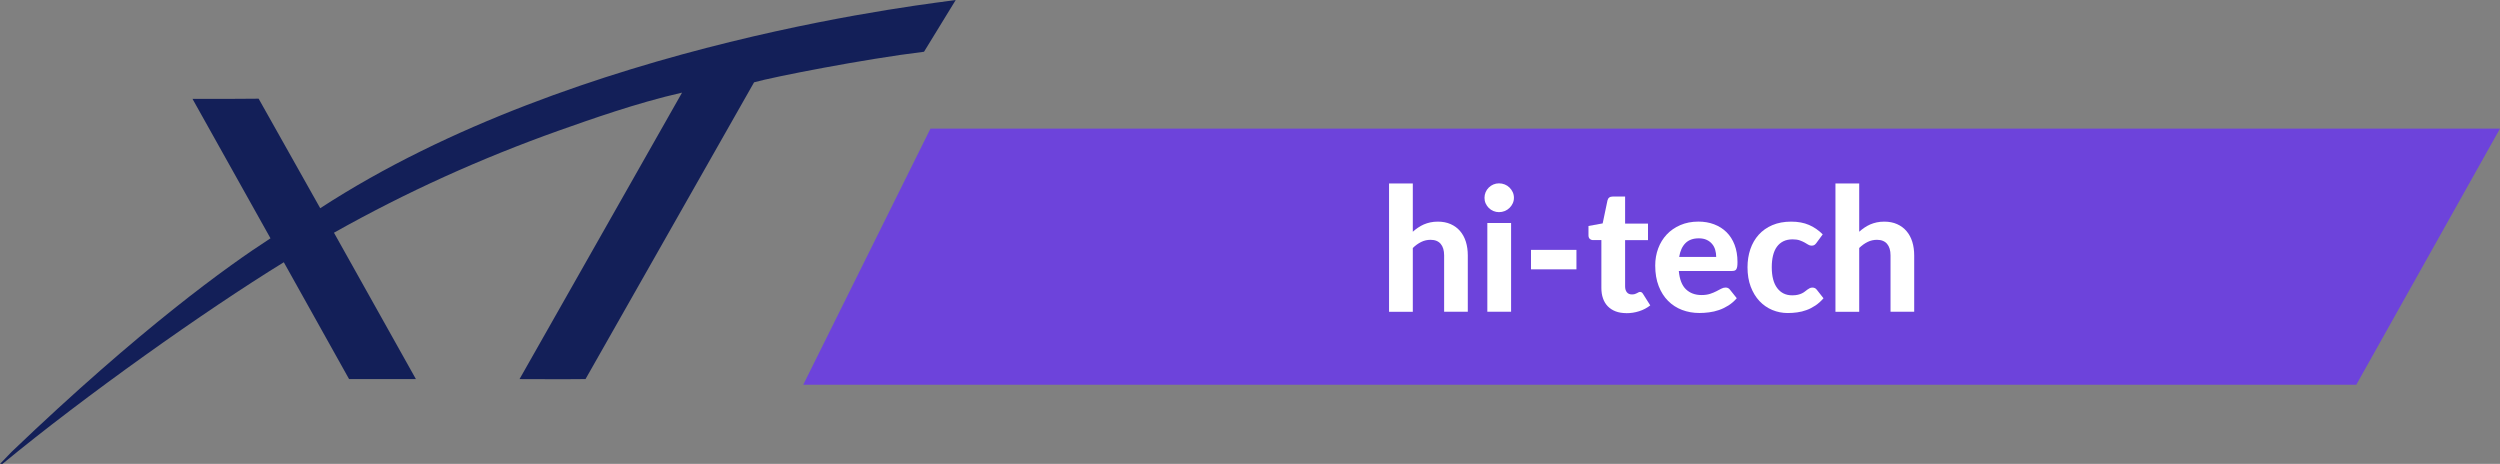
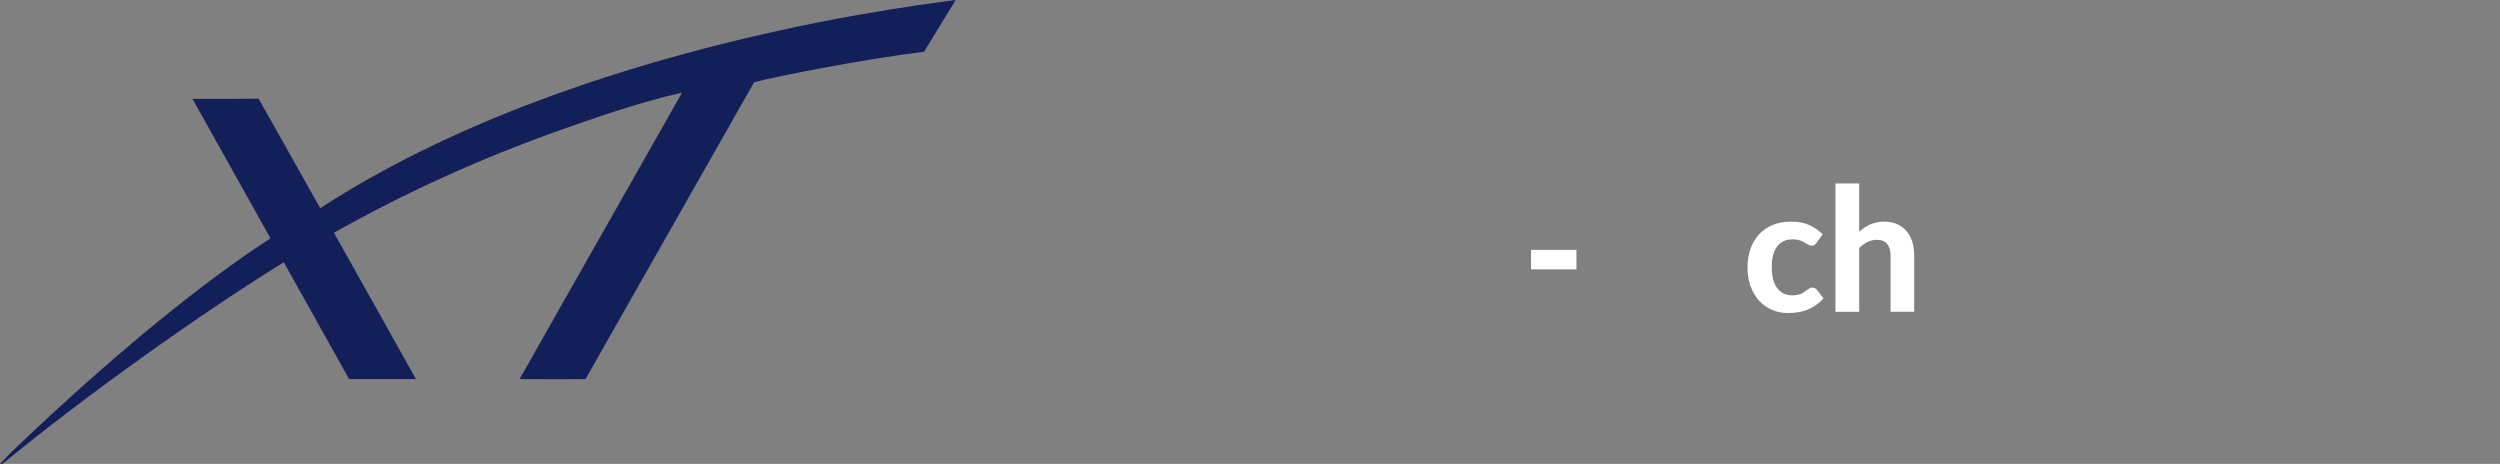
<svg xmlns="http://www.w3.org/2000/svg" id="Layer_2" viewBox="0 0 810.21 150.34">
  <rect x="0" y="0" width="810.21" height="150.34" fill="#808080" stroke="none" />
  <defs>
    <style>.cls-1{fill:#fff;}.cls-2{fill:#131f58;}.cls-3{fill:#6d43db;}</style>
  </defs>
  <g id="Layer_1-2">
    <g>
      <path class="cls-2" d="m103.78,67.48c-8.15-14.54-19.23-34.23-19.96-35.5l-7.37.05-14.06.02s12.99,23.23,25.27,45.18c-13.75,8.89-42.02,29.15-83.88,69.19l-3.78,3.92h.8c26.84-22.12,65.63-49.65,91.18-65.35,9,16.06,20.79,37.24,21.15,37.87h21.66s-13.92-24.86-26.56-47.44c23.66-13.29,47.72-24.14,73.03-33.15,9.71-3.42,24.93-8.88,39.78-12.25-8.16,14.42-52.67,92.84-52.67,92.84l14.08.04,7.31-.05c.77-1.35,43.92-77.27,54.62-96.17,5.96-1.71,35.89-7.58,55.08-9.91l10.27-16.76c-4.17.78-122.25,12.98-205.97,67.48" />
      <g>
-         <polygon class="cls-3" points="810.21 41.68 763.64 124.68 260.32 124.68 301.55 41.68 810.21 41.68" />
        <g>
-           <path class="cls-1" d="m457.87,75.1c.54-.48,1.1-.93,1.69-1.32.59-.4,1.21-.75,1.87-1.04.66-.28,1.37-.51,2.12-.67.75-.16,1.56-.24,2.44-.24,1.56,0,2.95.27,4.16.81,1.21.54,2.23,1.29,3.05,2.26.83.97,1.45,2.12,1.87,3.46.41,1.34.62,2.81.62,4.4v18.27h-7.67v-18.27c0-1.6-.37-2.84-1.11-3.72-.75-.88-1.84-1.32-3.29-1.32-1.08,0-2.09.23-3.04.7-.95.47-1.85,1.11-2.71,1.95v20.67h-7.7v-41.59h7.7v15.65Z" />
-           <path class="cls-1" d="m490.64,64.1c0,.65-.13,1.26-.39,1.81-.26.56-.61,1.05-1.05,1.48s-.95.76-1.53,1c-.59.24-1.21.36-1.88.36-.63,0-1.23-.12-1.8-.36-.57-.24-1.07-.57-1.5-1-.43-.43-.77-.92-1.02-1.48-.25-.56-.37-1.16-.37-1.81s.13-1.26.37-1.83c.25-.57.59-1.06,1.02-1.49.43-.43.93-.76,1.5-1,.57-.24,1.16-.36,1.8-.36.67,0,1.29.12,1.88.36.59.24,1.1.57,1.53,1,.44.43.79.93,1.05,1.49.26.57.39,1.18.39,1.83Zm-.92,8.18v28.75h-7.7v-28.75h7.7Z" />
          <path class="cls-1" d="m496.17,80.98h14.73v6.31h-14.73v-6.31Z" />
-           <path class="cls-1" d="m527.07,101.48c-1.3,0-2.46-.19-3.46-.57-1-.38-1.85-.93-2.54-1.63-.69-.71-1.21-1.56-1.56-2.57-.36-1-.53-2.14-.53-3.4v-15.5h-2.7c-.41,0-.76-.13-1.05-.39-.29-.26-.43-.65-.43-1.17v-3.01l4.6-.84,1.56-7.45c.21-.84.77-1.25,1.7-1.25h4.01v8.76h7.42v5.36h-7.42v15c0,.8.19,1.43.57,1.9s.93.7,1.63.7c.37,0,.69-.04.95-.12.26-.08.48-.18.67-.28.19-.1.36-.2.52-.28.16-.08.32-.13.49-.13.22,0,.41.05.56.16.15.1.3.28.44.52l2.32,3.68c-1.06.83-2.26,1.47-3.6,1.89-1.34.43-2.72.64-4.15.64Z" />
-           <path class="cls-1" d="m544.08,87.84c.24,2.69,1.01,4.67,2.3,5.91,1.29,1.24,2.98,1.87,5.06,1.87,1.06,0,1.97-.13,2.75-.38.77-.25,1.45-.53,2.04-.84.58-.31,1.11-.59,1.59-.83.47-.25.94-.38,1.41-.38.6,0,1.06.22,1.4.67l2.23,2.79c-.82.95-1.72,1.73-2.7,2.35-.99.62-2.01,1.12-3.07,1.48-1.06.36-2.13.62-3.21.75-1.08.14-2.12.21-3.12.21-2.01,0-3.88-.33-5.62-.99-1.74-.66-3.25-1.64-4.54-2.93-1.29-1.29-2.31-2.9-3.05-4.81-.75-1.92-1.12-4.14-1.12-6.67,0-1.95.32-3.79.96-5.52.64-1.73,1.57-3.23,2.77-4.52,1.21-1.29,2.68-2.3,4.41-3.05,1.73-.75,3.68-1.13,5.86-1.13,1.84,0,3.54.29,5.09.88,1.55.59,2.89,1.44,4.02,2.55,1.12,1.11,2,2.48,2.62,4.11.62,1.63.93,3.48.93,5.56,0,.58-.03,1.05-.08,1.42-.06.37-.15.67-.28.89s-.31.38-.53.46c-.23.08-.51.13-.87.13h-17.24Zm12.11-4.58c0-.8-.11-1.56-.32-2.29s-.55-1.37-1.02-1.92-1.05-1-1.76-1.32c-.71-.33-1.55-.49-2.54-.49-1.84,0-3.28.52-4.32,1.56-1.04,1.04-1.72,2.53-2.04,4.46h12Z" />
          <path class="cls-1" d="m588.71,78.7c-.23.3-.45.52-.67.68-.22.16-.54.23-.95.23-.37,0-.73-.1-1.08-.32s-.74-.45-1.18-.7c-.45-.25-.98-.48-1.59-.7-.61-.21-1.37-.32-2.29-.32-1.15,0-2.15.21-3,.63s-1.55,1.02-2.11,1.8c-.56.78-.97,1.73-1.24,2.85-.27,1.12-.4,2.37-.4,3.77,0,2.94.59,5.19,1.77,6.75,1.18,1.56,2.79,2.34,4.84,2.34.71,0,1.32-.06,1.83-.18.51-.12.96-.27,1.34-.46.38-.19.71-.39.99-.62.28-.22.54-.43.8-.61.25-.19.5-.34.75-.46s.54-.18.85-.18c.6,0,1.06.22,1.4.67l2.2,2.79c-.82.95-1.69,1.73-2.62,2.35-.93.62-1.89,1.12-2.89,1.48-.99.36-2,.62-3.03.75-1.02.14-2.04.21-3.04.21-1.77,0-3.44-.33-5.02-.99-1.58-.66-2.97-1.63-4.16-2.89-1.19-1.27-2.13-2.82-2.83-4.66-.7-1.84-1.04-3.94-1.04-6.3,0-2.1.31-4.05.92-5.86.62-1.8,1.52-3.36,2.71-4.68s2.67-2.36,4.42-3.11c1.76-.75,3.79-1.13,6.09-1.13s4.12.36,5.77,1.06c1.66.71,3.14,1.73,4.46,3.07l-2.01,2.74Z" />
          <path class="cls-1" d="m602.54,75.1c.54-.48,1.1-.93,1.69-1.32.59-.4,1.21-.75,1.87-1.04.66-.28,1.37-.51,2.12-.67.75-.16,1.56-.24,2.44-.24,1.56,0,2.95.27,4.16.81,1.21.54,2.23,1.29,3.05,2.26.83.97,1.45,2.12,1.87,3.46.41,1.34.62,2.81.62,4.4v18.27h-7.67v-18.27c0-1.6-.37-2.84-1.11-3.72-.75-.88-1.84-1.32-3.29-1.32-1.08,0-2.09.23-3.04.7-.95.47-1.85,1.11-2.71,1.95v20.67h-7.7v-41.59h7.7v15.65Z" />
        </g>
      </g>
    </g>
  </g>
</svg>